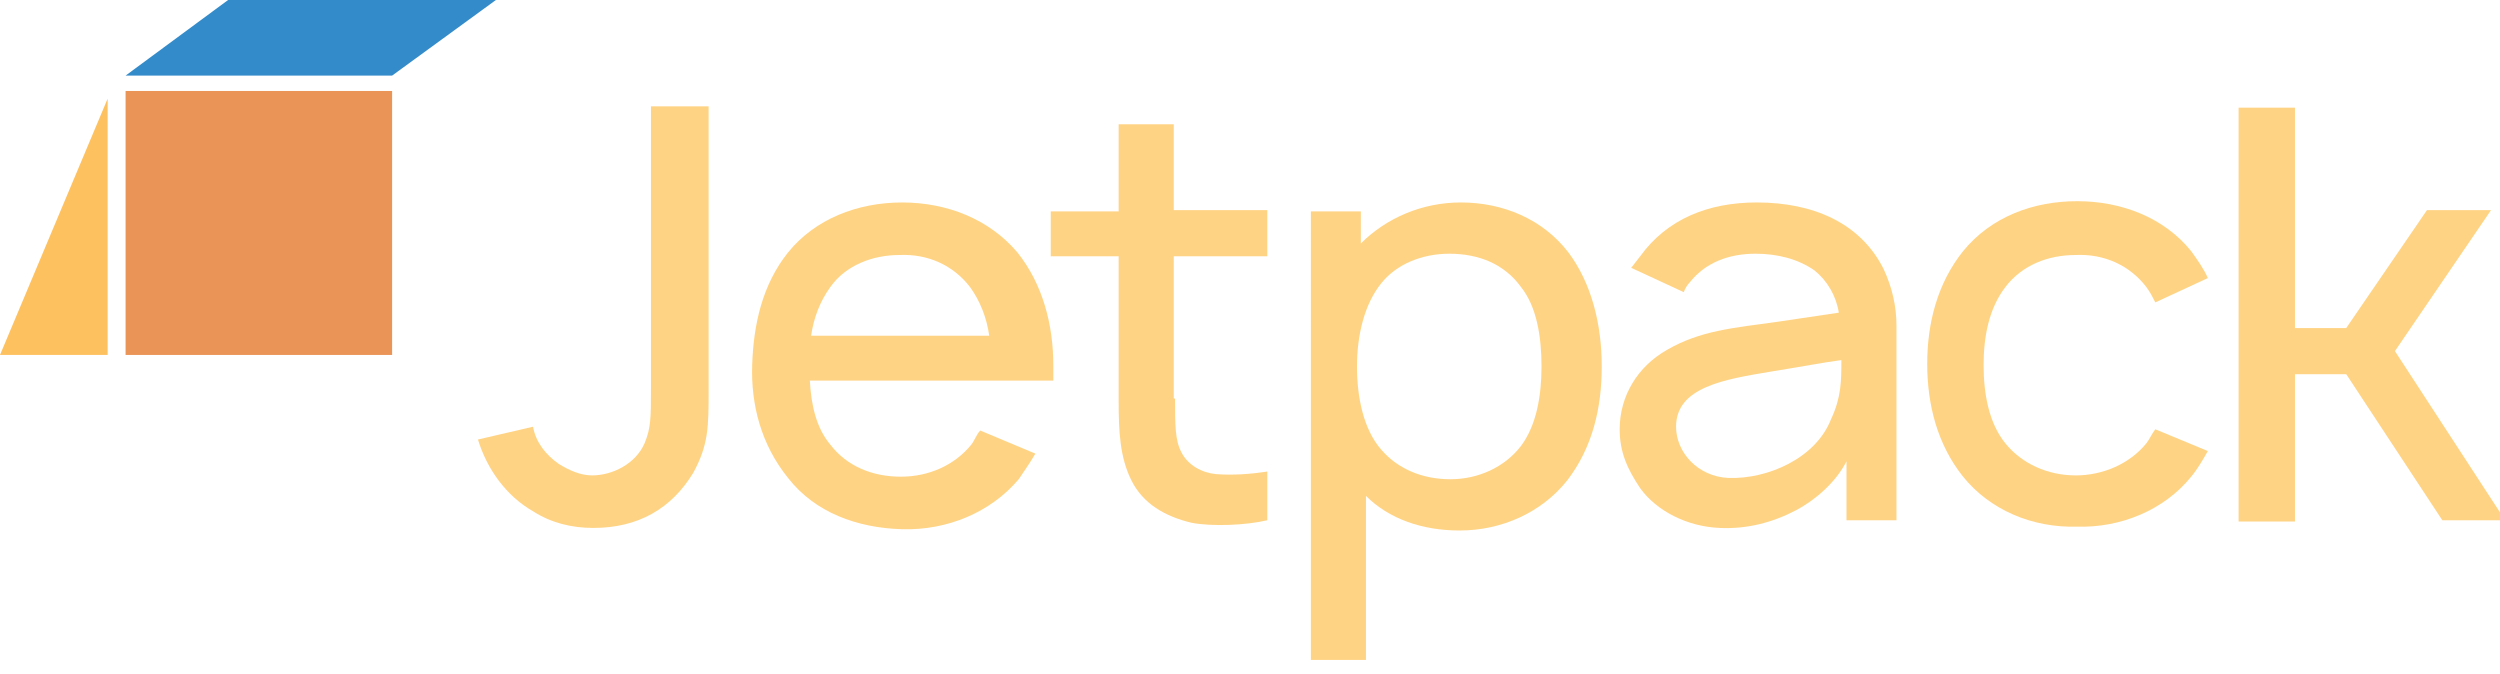
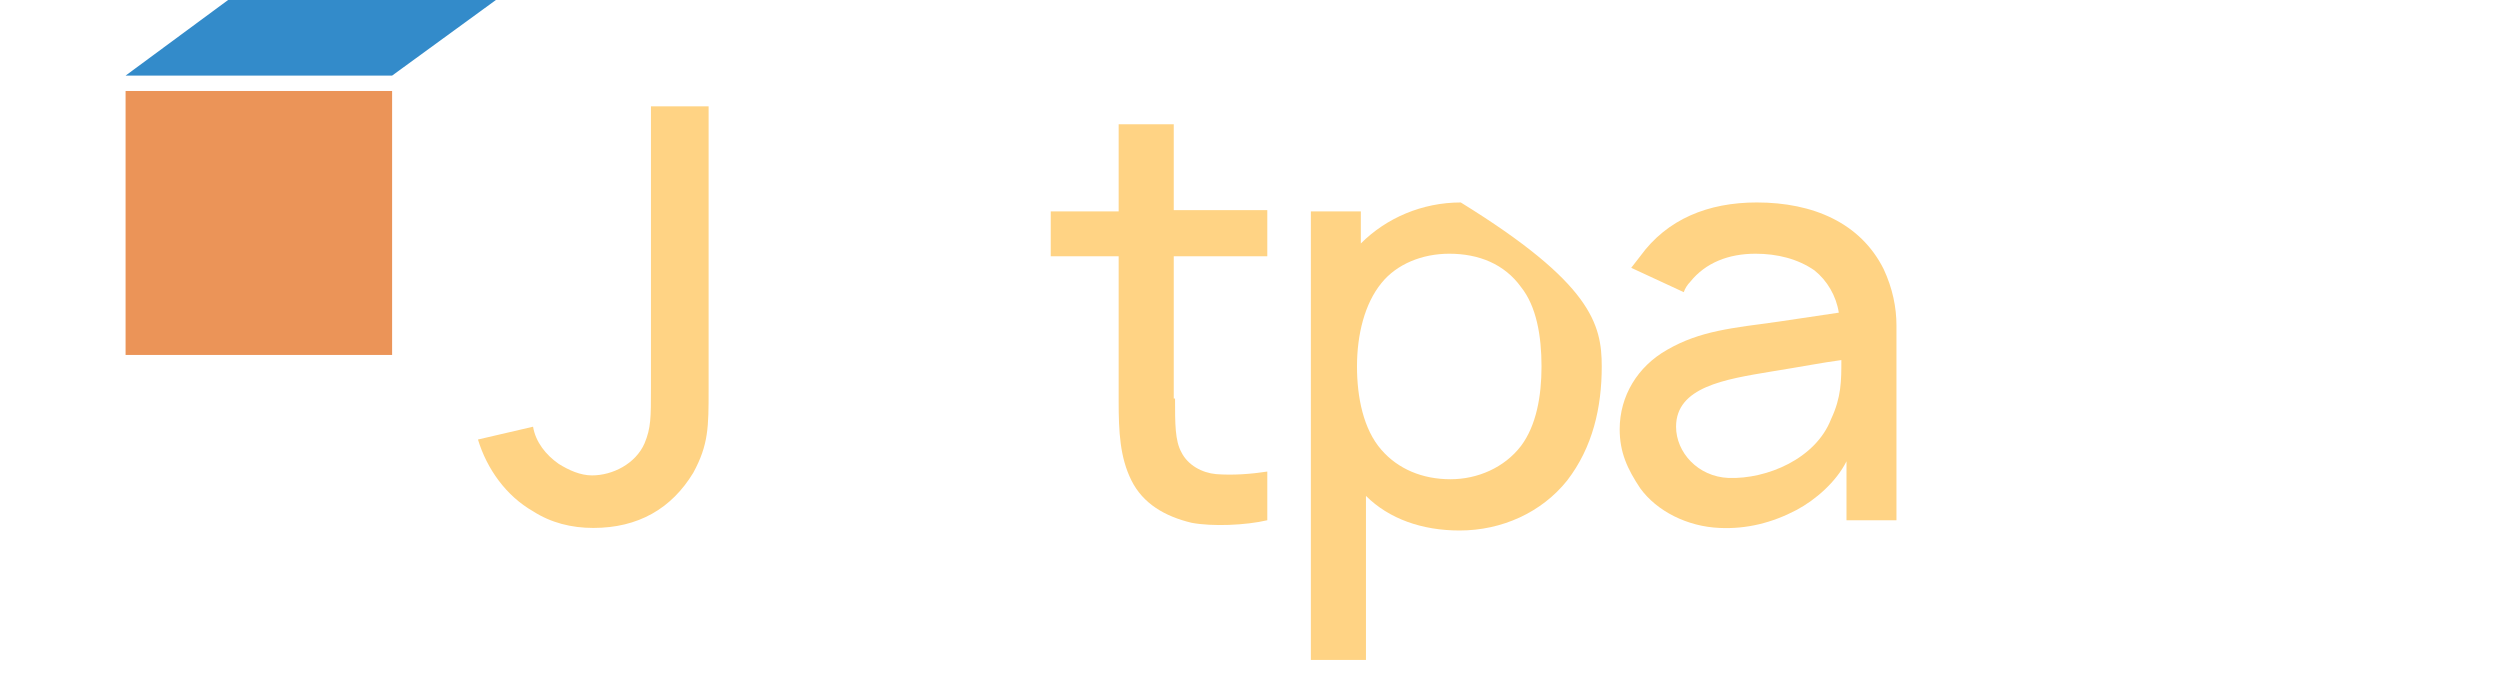
<svg xmlns="http://www.w3.org/2000/svg" version="1.1" id="Layer_2_00000139997297141496086320000001822474124395803319_" x="0px" y="0px" viewBox="0 0 195.1 52.6" style="enable-background:new 0 0 195.1 52.6;" xml:space="preserve">
  <style type="text/css">
	.st0{fill:#EB9458;}
	.st1{fill:#338BCA;}
	.st2{enable-background:new    ;}
	.st3{fill:#FFD384;}
	.st4{fill:#FEC15F;}
</style>
  <g id="Layer_1-2">
    <rect x="9.8" y="7.1" class="st0" width="20.8" height="20.6" />
    <polygon class="st1" points="30.6,5.9 9.8,5.9 17.8,0 38.7,0  " />
    <g class="st2">
      <path class="st3" d="M55.3,8.4v22c0,2.9,0,4.3-1.2,6.5c-1.7,2.8-4.3,4.3-7.8,4.3c-1.7,0-3.3-0.4-4.7-1.3c-2.1-1.2-3.6-3.3-4.3-5.6    l4.3-1c0.2,1.2,1,2.2,2,2.9c0.8,0.5,1.7,0.9,2.6,0.9c1.6,0,3.4-0.9,4.1-2.5c0.5-1.2,0.5-2,0.5-4.3v-22H55.3z" />
-       <path class="st3" d="M64.8,34.7c1.3,1.7,3.3,2.5,5.5,2.5c2.2,0,4.2-0.9,5.5-2.5c0.3-0.4,0.4-0.8,0.7-1.1l4.3,1.8    c-0.4,0.7-0.9,1.4-1.3,2c-2.2,2.6-5.6,4-9.1,3.9s-6.8-1.3-8.9-4c-2.1-2.6-2.9-5.7-2.8-8.8c0.1-3.2,0.8-6.3,2.8-8.8    c2.1-2.6,5.4-3.9,8.9-3.9c3.5,0,6.8,1.3,9,3.9c2,2.5,2.8,5.7,2.8,8.8c0,0.4,0,0.8,0,1.2H63.2C63.3,31.6,63.7,33.4,64.8,34.7z     M64.8,22.4c-0.8,1.1-1.3,2.4-1.5,3.8h13.9c-0.2-1.4-0.7-2.7-1.5-3.8c-1.3-1.7-3.3-2.6-5.5-2.5C68.1,19.9,66,20.7,64.8,22.4z" />
      <path class="st3" d="M91.7,31.1c0,2,0,3.3,0.5,4.2c0.5,1,1.6,1.6,2.7,1.7c1.3,0.1,2.7,0,4-0.2v3.8c-1.7,0.4-4.3,0.5-5.9,0.2    c-2.1-0.5-3.8-1.5-4.7-3.3c-0.9-1.8-1-3.8-1-6.2V20h-5.3v-3.5h5.3V9.7h4.3v6.7h7.3V20h-7.3V31.1z" />
-       <path class="st3" d="M125,28.6c0,3.2-0.7,6.3-2.7,8.9c-2,2.5-5.1,3.9-8.4,3.9c-2.9,0-5.5-0.9-7.3-2.7v12.8h-4.3V16.5h3.9V19    c2-2,4.8-3.2,7.8-3.2c3.3,0,6.4,1.3,8.4,3.9C124.2,22.1,125,25.3,125,28.6z M120.3,28.6c0-2.4-0.4-4.7-1.6-6.2    c-1.3-1.8-3.3-2.6-5.6-2.6c-2.1,0-4.1,0.8-5.3,2.3c-1.3,1.6-1.9,4-1.9,6.5c0,2.4,0.5,4.9,1.9,6.5c1.3,1.5,3.2,2.3,5.4,2.3    c2.1,0,4.2-0.9,5.5-2.6C119.9,33.2,120.3,30.9,120.3,28.6z" />
+       <path class="st3" d="M125,28.6c0,3.2-0.7,6.3-2.7,8.9c-2,2.5-5.1,3.9-8.4,3.9c-2.9,0-5.5-0.9-7.3-2.7v12.8h-4.3V16.5h3.9V19    c2-2,4.8-3.2,7.8-3.2C124.2,22.1,125,25.3,125,28.6z M120.3,28.6c0-2.4-0.4-4.7-1.6-6.2    c-1.3-1.8-3.3-2.6-5.6-2.6c-2.1,0-4.1,0.8-5.3,2.3c-1.3,1.6-1.9,4-1.9,6.5c0,2.4,0.5,4.9,1.9,6.5c1.3,1.5,3.2,2.3,5.4,2.3    c2.1,0,4.2-0.9,5.5-2.6C119.9,33.2,120.3,30.9,120.3,28.6z" />
      <path class="st3" d="M127.3,20.9L128,20c2.1-2.9,5.3-4.2,9.1-4.2c4.4,0,8.1,1.6,9.9,5.2c0.7,1.5,1,3,1,4.4v15.2h-3.9V36    c-0.8,1.6-2.4,3-3.9,3.8c-1.9,1-3.9,1.5-6,1.4c-2.5-0.1-4.9-1.3-6.2-3.1c-1-1.5-1.6-2.8-1.6-4.6c0-2.6,1.4-4.9,3.7-6.2    c2.6-1.5,5.1-1.7,8.7-2.2l4.7-0.7c-0.2-1.3-0.9-2.5-1.9-3.3c-1.3-0.9-2.9-1.3-4.6-1.3c-2.1,0-3.9,0.7-5.1,2.2    c-0.2,0.2-0.4,0.5-0.5,0.8L127.3,20.9z M138.2,29c-3.6,0.6-7.4,1.2-7.4,4.3c0,2,1.7,3.9,4.1,4c3,0.1,6.8-1.5,8-4.6    c0.8-1.7,0.8-3,0.8-4.6C142.2,28.3,140.7,28.6,138.2,29z" />
-       <path class="st3" d="M168.2,23.6c-0.2-0.4-0.4-0.8-0.7-1.2c-1.3-1.7-3.3-2.6-5.5-2.5c-2.2,0-4.2,0.8-5.5,2.5    c-1.3,1.7-1.7,3.9-1.7,6.1c0,2.2,0.4,4.5,1.7,6.1s3.3,2.5,5.5,2.5c2.1,0,4.2-0.9,5.5-2.5c0.3-0.4,0.4-0.7,0.7-1.1l4.1,1.7    c-0.4,0.7-0.8,1.4-1.3,2c-2.1,2.6-5.5,4-8.9,3.9c-3.5,0.1-6.8-1.3-8.9-3.9c-2-2.5-2.8-5.6-2.8-8.8c0-3.2,0.8-6.3,2.8-8.8    c2.2-2.7,5.5-3.9,8.9-3.9c3.5,0,6.8,1.3,8.9,3.9c0.5,0.7,1,1.4,1.3,2.1L168.2,23.6z" />
-       <path class="st3" d="M179.1,40.7h-4.4V8.4h4.4v17.2h4l6.3-9.2h5l-7.5,11l8.6,13.2h-4.9l-7.5-11.4h-4V40.7z" />
    </g>
-     <polyline class="st4" points="8.4,7.7 8.4,27.7 0,27.7  " />
  </g>
</svg>